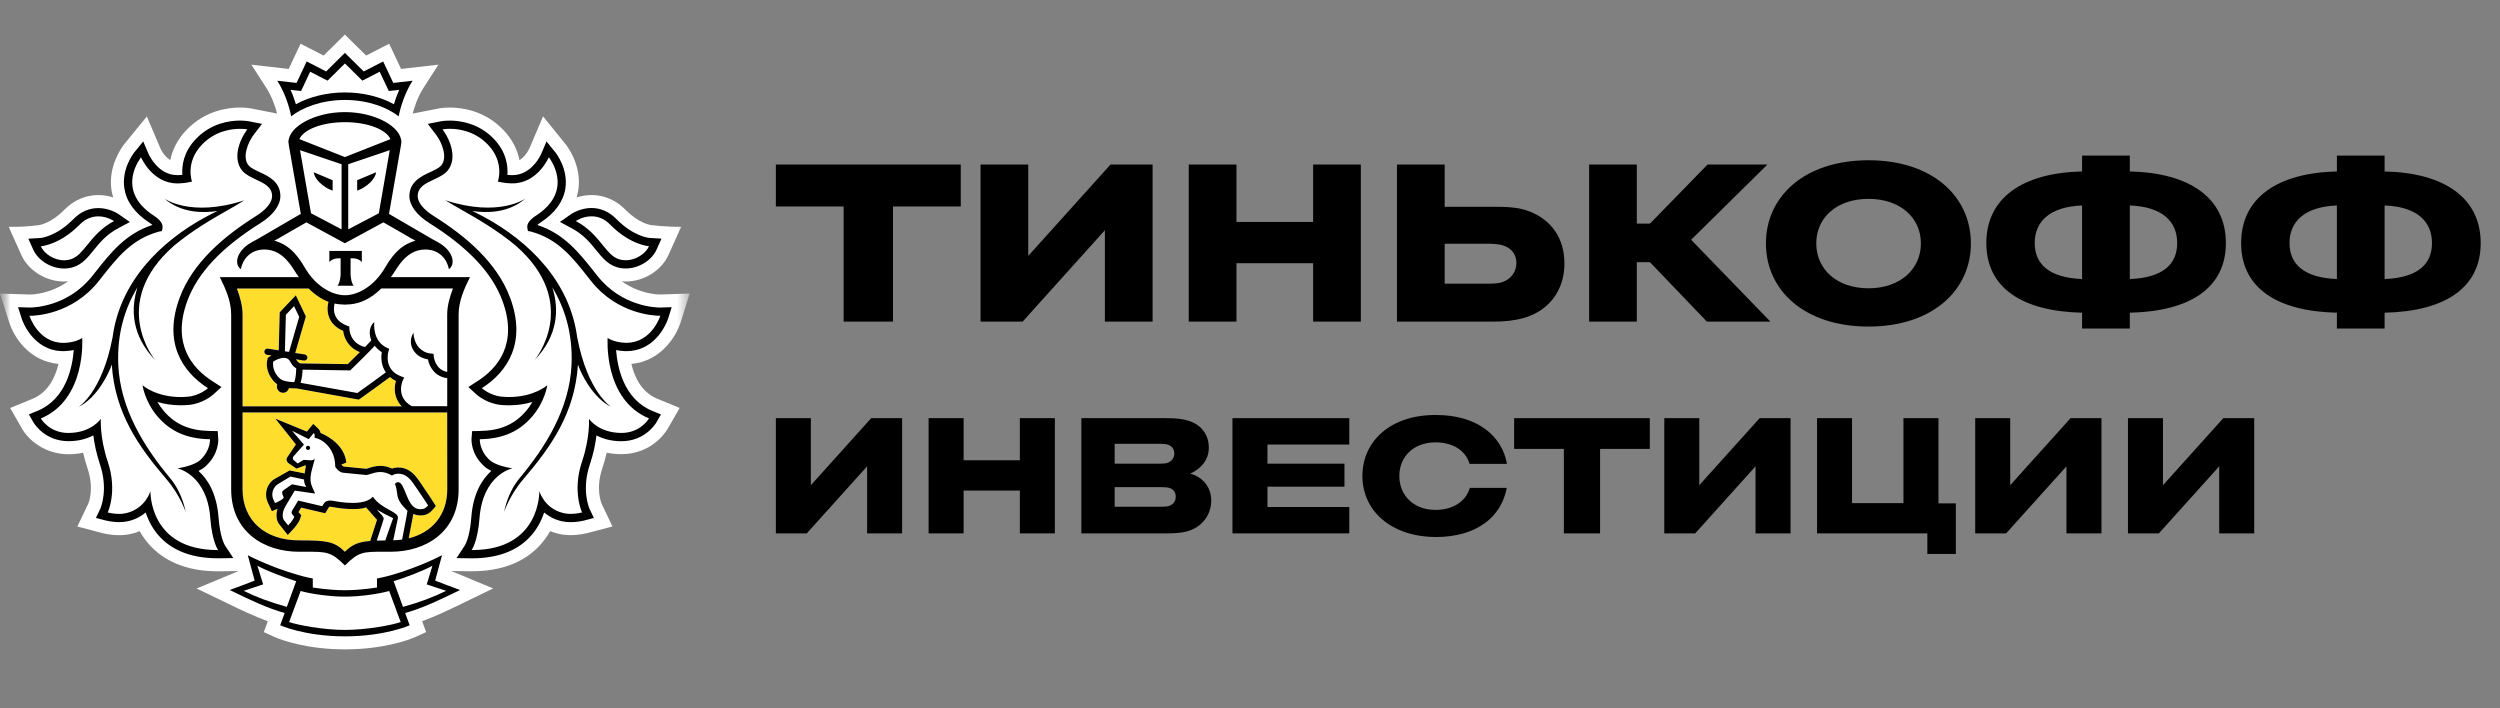
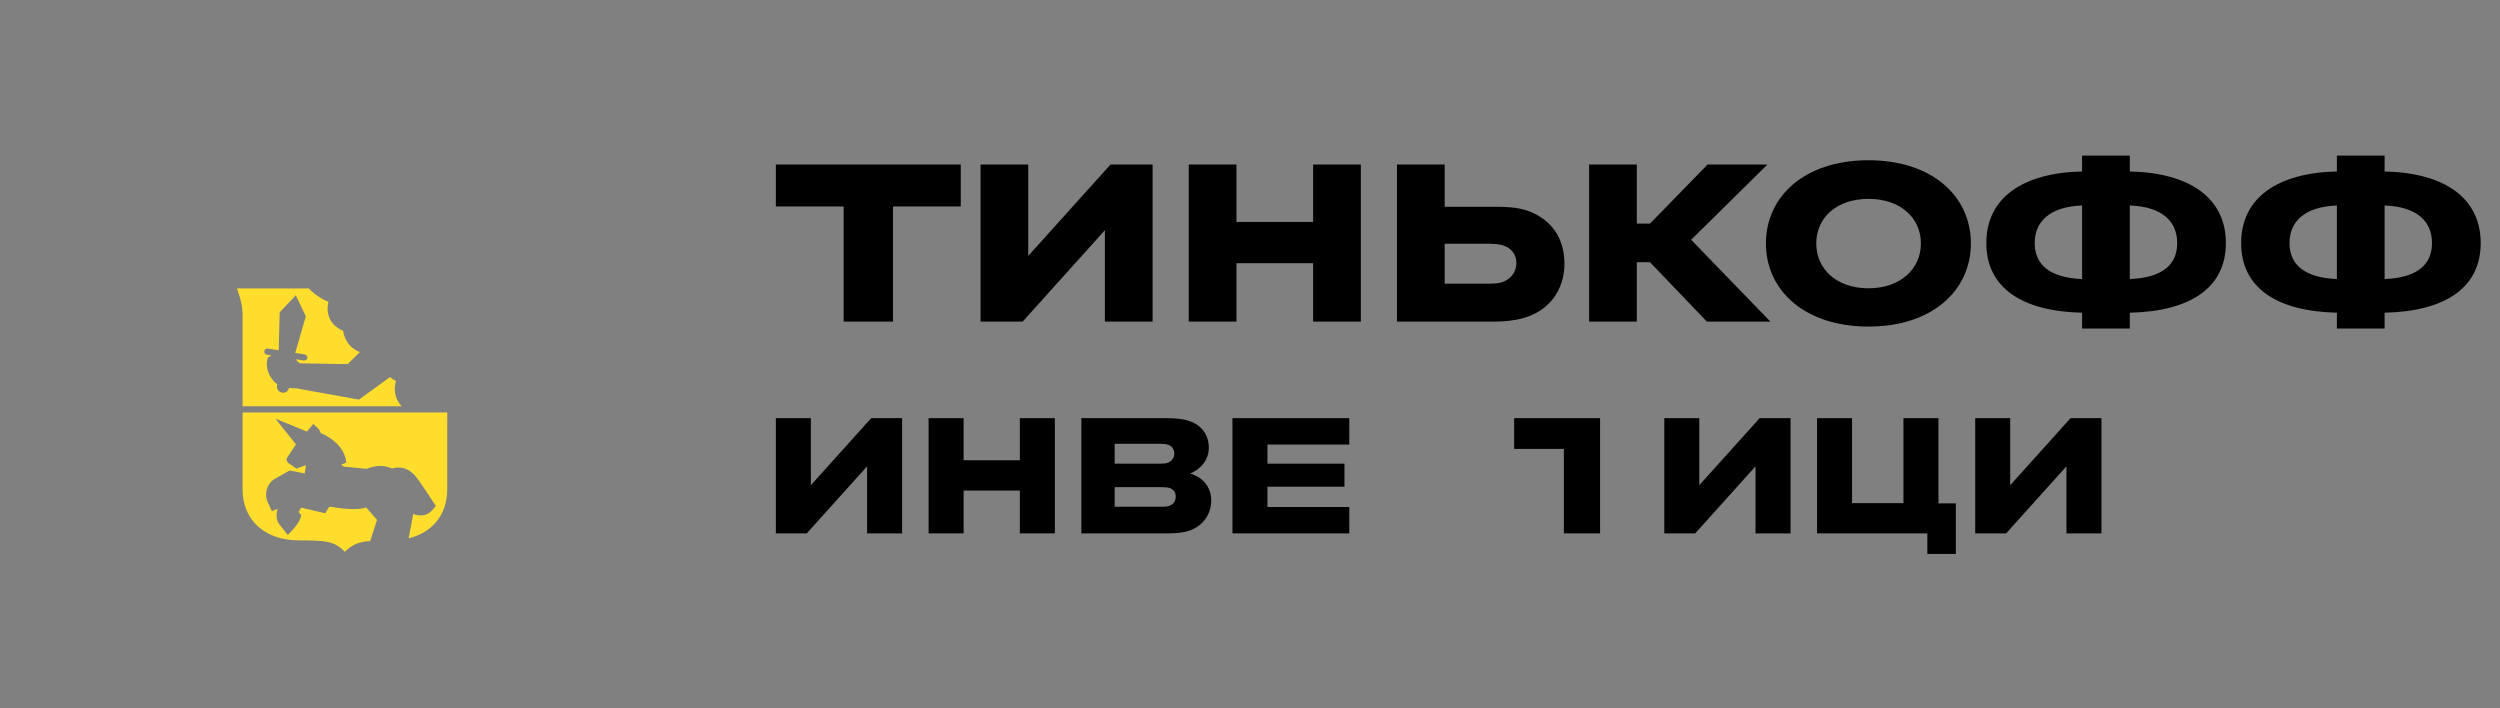
<svg xmlns="http://www.w3.org/2000/svg" width="100%" height="100%" viewBox="0 0 120 34" fill="none" preserveAspectRatio="none">
  <rect x="0" y="0" width="120" height="34" fill="#808080" stroke="none" />
  <mask id="mask0_2201_60310" style="mask-type:alpha" maskUnits="userSpaceOnUse" x="0" y="0" width="120" height="34">
    <rect width="120" height="33.2" fill="#C4C4C4" data-color-group="0" />
  </mask>
  <g mask="url(#mask0_2201_60310)">
    <path d="M42.864 15.437V9.909H46.117V7.898H37.241V9.909H40.495V15.437H42.864ZM49.355 12.285V7.898H47.066V15.437H49.087L53.035 11.05V15.437H55.325V7.898H53.304L49.355 12.285ZM63.03 12.634V15.437H65.32V7.898H63.03V10.654H59.35V7.898H57.06V15.437H59.35V12.634H63.03ZM71.698 15.437C72.219 15.437 72.692 15.39 73.135 15.263C74.32 14.931 75.093 13.964 75.093 12.65C75.093 11.398 74.43 10.527 73.372 10.131C72.866 9.941 72.266 9.925 71.698 9.925H69.344V7.898H67.054V15.437H71.698ZM71.303 11.699C71.619 11.699 71.919 11.699 72.187 11.794C72.566 11.921 72.787 12.238 72.787 12.618C72.787 13.014 72.566 13.347 72.203 13.505C71.95 13.616 71.698 13.616 71.303 13.616H69.344V11.699H71.303ZM79.199 12.586L81.931 15.437H84.979L81.174 11.509L84.837 7.898H81.963L79.199 10.733H78.567V7.898H76.278V15.437H78.567V12.586H79.199ZM89.691 7.692C86.612 7.692 84.764 9.434 84.764 11.683C84.764 13.933 86.612 15.675 89.691 15.675C92.756 15.675 94.603 13.933 94.603 11.683C94.603 9.434 92.756 7.692 89.691 7.692ZM89.691 13.838C88.16 13.838 87.181 12.919 87.181 11.683C87.181 10.448 88.16 9.545 89.691 9.545C91.208 9.545 92.203 10.448 92.203 11.683C92.203 12.919 91.208 13.838 89.691 13.838ZM102.231 7.47H99.94V8.23C97.066 8.294 95.344 9.513 95.344 11.668C95.344 13.822 97.066 14.946 99.94 15.01V15.77H102.231V15.01C105.12 14.946 106.842 13.822 106.842 11.668C106.842 9.513 105.12 8.294 102.231 8.23V7.47ZM99.94 13.394C98.361 13.331 97.666 12.681 97.666 11.668C97.666 10.654 98.361 9.925 99.94 9.862V13.394ZM102.231 9.862C103.826 9.925 104.505 10.654 104.505 11.668C104.505 12.681 103.826 13.331 102.231 13.394V9.862ZM114.461 7.47H112.171V8.23C109.296 8.294 107.575 9.513 107.575 11.668C107.575 13.822 109.296 14.946 112.171 15.01V15.77H114.461V15.01C117.352 14.946 119.073 13.822 119.073 11.668C119.073 9.513 117.352 8.294 114.461 8.23V7.47ZM112.171 13.394C110.592 13.331 109.897 12.681 109.897 11.668C109.897 10.654 110.592 9.925 112.171 9.862V13.394ZM114.461 9.862C116.056 9.925 116.735 10.654 116.735 11.668C116.735 12.681 116.056 13.331 114.461 13.394V9.862Z" fill="black" data-color-group="1" />
    <path d="M41.818 20.071L38.921 23.29V20.071H37.241V25.602H38.724L41.621 22.384V25.602H43.301V20.071H41.818Z" fill="black" data-color-group="1" />
    <path d="M46.253 23.546H48.953V25.602H50.633V20.071H48.953V22.093H46.253V20.071H44.573V25.602H46.253V23.546Z" fill="black" data-color-group="1" />
    <path d="M58.023 21.489C58.023 20.896 57.698 20.408 57.061 20.199C56.783 20.106 56.424 20.071 55.914 20.071H51.905V25.602H55.995C56.482 25.602 56.841 25.568 57.142 25.451C57.756 25.219 58.139 24.673 58.139 24.022C58.139 23.476 57.826 22.93 57.131 22.732C57.629 22.512 58.023 22.093 58.023 21.489ZM55.752 24.324H53.504V23.383H55.752C55.937 23.383 56.065 23.395 56.157 23.43C56.343 23.499 56.435 23.65 56.435 23.836C56.435 24.034 56.343 24.197 56.134 24.278C56.041 24.313 55.914 24.324 55.752 24.324ZM55.694 22.256H53.504V21.303H55.694C55.856 21.303 55.983 21.315 56.076 21.35C56.273 21.419 56.366 21.582 56.366 21.768C56.366 21.954 56.273 22.116 56.065 22.209C55.983 22.244 55.856 22.256 55.694 22.256Z" fill="black" data-color-group="1" />
    <path d="M64.766 21.338V20.071H59.158V25.602H64.766V24.336H60.838V23.36H64.534V22.256H60.838V21.338H64.766Z" fill="black" data-color-group="1" />
-     <path d="M70.539 22.267H72.335C72.092 20.896 70.875 19.92 68.952 19.92C66.751 19.897 65.395 21.175 65.395 22.849C65.395 24.499 66.751 25.777 68.952 25.777C70.899 25.765 72.069 24.801 72.324 23.418H70.551C70.377 24.045 69.763 24.475 68.906 24.475C67.828 24.475 67.168 23.755 67.168 22.849C67.168 21.942 67.828 21.233 68.906 21.233C69.763 21.233 70.366 21.652 70.539 22.267Z" fill="black" data-color-group="1" />
-     <path d="M75.066 25.602H76.804V21.547H79.191V20.071H72.679V21.547H75.066V25.602Z" fill="black" data-color-group="1" />
+     <path d="M75.066 25.602H76.804V21.547V20.071H72.679V21.547H75.066V25.602Z" fill="black" data-color-group="1" />
    <path d="M84.463 20.071L81.566 23.29V20.071H79.886V25.602H81.369L84.266 22.384V25.602H85.946V20.071H84.463Z" fill="black" data-color-group="1" />
    <path d="M87.218 25.602H92.513V26.59H93.88V24.162H93.046V20.071H91.366V24.15H88.898V20.071H87.218V25.602Z" fill="black" data-color-group="1" />
    <path d="M99.387 20.071L96.49 23.29V20.071H94.81V25.602H96.293L99.19 22.384V25.602H100.87V20.071H99.387Z" fill="black" data-color-group="1" />
-     <path d="M106.719 20.071L103.822 23.29V20.071H102.142V25.602H103.625L106.522 22.384V25.602H108.202V20.071H106.719Z" fill="black" data-color-group="1" />
    <mask id="mask1_2201_60310" style="mask-type:alpha" maskUnits="userSpaceOnUse" x="0" y="0" width="34" height="34">
      <rect width="33.103" height="33.2" fill="#C4C4C4" data-color-group="0" />
    </mask>
    <g mask="url(#mask1_2201_60310)">
-       <path d="M32.674 15.464L33.103 14.091L31.682 14.136C31.562 14.136 30.689 14.111 29.842 13.498C29.905 13.504 29.968 13.513 30.032 13.513C30.904 13.513 31.747 12.989 32.086 12.239L32.697 10.886C31.931 10.896 31.23 10.8 31.23 10.8C31.224 10.798 30.671 10.728 30.032 10.076C29.574 9.609 29.007 9.362 28.393 9.362C28.124 9.362 27.884 9.41 27.677 9.476C27.709 9.366 27.74 9.254 27.758 9.139C27.953 7.872 27.136 6.906 27.136 6.907L26.067 5.586L25.405 7.138C25.402 7.143 25.235 7.507 24.935 7.685C24.845 7.229 24.623 6.716 24.149 6.225C23.255 5.3 22.166 5.163 21.597 5.163C21.333 5.163 21.145 5.191 21.099 5.199L19.809 5.452C19.883 5.164 20.041 4.664 20.331 4.213L21.043 3.105L19.251 3.309L18.68 2.099L17.576 2.667L16.554 1.66L15.535 2.667L14.427 2.099L13.857 3.309L12.066 3.105L12.78 4.213C13.069 4.664 13.228 5.163 13.301 5.451L12.07 5.209L12.028 5.201C11.966 5.191 11.779 5.163 11.514 5.163C10.944 5.163 9.856 5.301 8.964 6.225C8.489 6.714 8.267 7.229 8.176 7.685C7.878 7.509 7.712 7.151 7.712 7.151L7.049 5.589L5.963 6.92C5.83 7.091 5.175 8 5.353 9.142C5.372 9.256 5.402 9.367 5.434 9.477C5.228 9.411 4.988 9.363 4.719 9.363C4.105 9.363 3.538 9.61 3.079 10.078C2.442 10.727 1.892 10.8 1.897 10.8C1.897 10.8 1.316 10.903 0.417 10.887L1.025 12.241C1.363 12.991 2.208 13.514 3.079 13.514C3.144 13.514 3.207 13.505 3.272 13.499C2.427 14.112 1.554 14.137 1.449 14.138L0 14.091L0.438 15.463C0.659 16.17 1.396 17.342 2.807 17.468C2.654 18.111 2.313 18.83 1.565 19.14L0.487 19.584L1.075 20.607C1.407 21.158 2.186 21.803 3.295 21.803C3.535 21.802 3.767 21.778 3.99 21.731C4.047 21.983 4.119 22.236 4.203 22.485C4.534 23.467 4.249 24.151 4.245 24.159L3.713 25.273L4.901 25.585C4.916 25.59 5.275 25.688 5.725 25.688C5.929 25.688 6.124 25.667 6.307 25.624C6.446 25.591 6.578 25.548 6.706 25.496C6.859 25.772 7.046 26.023 7.264 26.248C8.026 27.028 9.104 27.423 10.472 27.423H10.476L11.452 27.411L9.436 28.247L10.967 28.985C11.523 29.255 12.183 29.575 12.854 29.82L12.663 30.342L13.191 30.581C13.238 30.602 14.252 31.056 15.939 31.153C15.939 31.153 16.346 31.171 16.57 31.171C16.794 31.171 17.197 31.151 17.197 31.151C18.872 31.052 19.879 30.604 19.926 30.581L20.455 30.34L20.262 29.818C20.953 29.566 21.636 29.233 22.169 28.973L23.671 28.245L21.661 27.409L22.641 27.421C24.009 27.421 25.089 27.025 25.849 26.244C26.066 26.02 26.253 25.77 26.408 25.494C26.535 25.546 26.669 25.589 26.808 25.621C26.99 25.664 27.184 25.686 27.389 25.686C27.831 25.686 28.193 25.588 28.203 25.585L29.397 25.27L28.877 24.177C28.864 24.149 28.58 23.465 28.91 22.483C28.995 22.232 29.065 21.98 29.122 21.729C29.346 21.776 29.58 21.8 29.822 21.8C31.235 21.8 31.912 20.808 32.043 20.593L32.625 19.582L31.547 19.139C30.798 18.829 30.458 18.108 30.306 17.467C31.698 17.348 32.446 16.176 32.674 15.464ZM13.395 5.924L13.38 5.928L13.393 5.912L13.395 5.924Z" fill="white" data-color-group="2" />
      <path fill-rule="evenodd" clip-rule="evenodd" d="M19.284 19.5H11.644V15.096C11.644 14.67 11.519 14.241 11.372 13.845H14.815C15.142 14.169 15.462 14.372 15.767 14.483C15.729 14.64 15.677 14.963 15.823 15.285C15.943 15.546 16.16 15.746 16.474 15.88C16.509 16.201 16.713 16.686 17.275 16.898C17.029 17.147 16.788 17.382 16.692 17.476L14.406 17.44C14.354 17.415 14.266 17.356 14.226 17.274C14.224 17.267 14.22 17.263 14.217 17.258C14.214 17.254 14.211 17.25 14.209 17.244L14.582 17.305C14.589 17.306 14.598 17.306 14.605 17.306H14.605C14.678 17.306 14.74 17.256 14.753 17.183C14.765 17.1 14.709 17.024 14.629 17.012L14.171 16.94L14.68 15.185L14.198 14.173L13.425 14.989L13.378 16.813L12.859 16.732C12.779 16.715 12.702 16.773 12.688 16.855C12.676 16.935 12.73 17.011 12.812 17.026L13.03 17.059C12.953 17.104 12.901 17.138 12.895 17.143L12.852 17.174L12.839 17.228C12.713 17.74 12.998 18.226 13.308 18.443L13.296 18.508C13.283 18.587 13.301 18.663 13.348 18.728C13.394 18.793 13.462 18.833 13.54 18.846C13.556 18.85 13.574 18.851 13.589 18.851C13.722 18.851 13.839 18.759 13.871 18.624C13.986 18.637 14.091 18.64 14.163 18.64H14.224L17.222 19.181L17.273 19.147C17.511 18.981 18.422 18.319 18.72 18.099C18.802 18.168 18.894 18.232 19.005 18.285C18.907 18.609 18.902 19.107 19.284 19.5ZM11.644 19.797H21.468L21.467 23.486C21.467 24.707 20.747 25.562 19.614 25.84L19.803 24.853C19.815 24.795 19.826 24.727 19.834 24.67C19.889 24.693 19.945 24.711 20.007 24.722C20.077 24.736 20.143 24.742 20.202 24.742C20.492 24.742 20.66 24.59 20.773 24.46L20.919 24.291L20.8 24.105C20.799 24.104 20.797 24.101 20.794 24.095C20.75 24.027 20.51 23.65 20.324 23.387C20.284 23.332 20.246 23.275 20.207 23.216L20.205 23.212C19.975 22.869 19.688 22.441 19.111 22.441L19.059 22.442C18.965 22.448 18.883 22.466 18.817 22.491C18.636 22.407 18.448 22.363 18.253 22.363C18.014 22.363 17.812 22.428 17.678 22.474C17.666 22.477 17.655 22.481 17.643 22.485C17.619 22.492 17.597 22.499 17.578 22.502L16.498 22.396C16.485 22.394 16.44 22.368 16.387 22.305V22.298L16.621 22.204C16.555 21.427 15.809 20.949 15.391 20.787C15.373 20.709 15.336 20.631 15.27 20.568L15.038 20.348L14.834 20.591L14.734 20.716L13.22 20.096L14.205 21.329L13.816 21.916C13.674 22.067 13.831 22.218 13.831 22.218L14.232 22.495L14.648 22.34C14.656 22.34 14.665 22.342 14.673 22.343C14.678 22.344 14.684 22.345 14.689 22.345C14.677 22.381 14.664 22.474 14.652 22.561C14.642 22.63 14.632 22.694 14.625 22.725L13.903 22.583L13.144 23.01C12.754 23.296 12.7 23.769 12.845 24.093L12.929 24.277L13.05 24.537L13.316 24.427C13.319 24.427 13.323 24.426 13.326 24.423C13.23 24.727 13.27 25.018 13.44 25.207L13.601 25.408L13.815 25.679L14.05 25.427C14.118 25.358 14.344 25.107 14.413 24.892L14.464 24.727L14.349 24.601L14.329 24.579L14.458 24.366L15.4 24.588L15.612 24.636L15.724 24.45L15.786 24.349C15.797 24.328 15.801 24.324 15.845 24.324C15.878 24.324 15.911 24.327 15.947 24.335C16.303 24.402 16.631 24.436 16.922 24.436C17.206 24.436 17.374 24.424 17.575 24.358C17.575 24.358 18.081 24.932 18.098 24.953L17.789 25.909L17.775 25.966C17.188 26.014 16.902 26.143 16.557 26.486C16.055 25.989 15.7 25.937 14.351 25.937C12.738 25.937 11.644 24.993 11.644 23.485V19.797Z" fill="#FFDD2D" data-color-group="3" />
-       <path fill-rule="evenodd" clip-rule="evenodd" d="M19.137 5.586C18.628 5.179 17.707 4.798 16.555 4.798C15.405 4.798 14.486 5.179 13.976 5.586C13.976 5.586 13.825 4.677 13.308 3.875L14.236 3.98L14.72 2.95L15.654 3.43L16.555 2.538L17.459 3.43L18.392 2.95L18.877 3.98L19.805 3.875C19.288 4.677 19.137 5.586 19.137 5.586ZM14.451 4.368L14.194 4.341L13.947 4.311C14.06 4.563 14.142 4.805 14.203 5.004C14.854 4.643 15.697 4.437 16.554 4.437C17.415 4.437 18.259 4.643 18.908 5.004C18.968 4.805 19.051 4.565 19.163 4.311L18.918 4.341L18.661 4.368L18.552 4.135L18.224 3.442L17.625 3.753L17.392 3.871L17.207 3.688L16.557 3.046L15.908 3.688L15.722 3.871L15.489 3.753L14.887 3.442L14.563 4.135L14.451 4.368ZM14.791 21.398C14.735 21.393 14.688 21.436 14.685 21.491C14.681 21.548 14.723 21.596 14.78 21.597C14.835 21.602 14.883 21.56 14.888 21.505C14.888 21.45 14.848 21.399 14.791 21.398ZM21.454 28.086L20.889 27.869L21.045 27.286L21.217 26.649C21.217 26.649 20.214 27.192 18.801 27.6C18.399 27.715 18.096 27.767 18.096 27.767V28.199C18.096 28.199 17.341 28.33 16.577 28.33H16.568H16.557H16.542H16.533C15.769 28.33 15.014 28.199 15.014 28.199V27.767C15.014 27.767 14.709 27.715 14.309 27.6C12.896 27.192 11.895 26.649 11.895 26.649L12.064 27.286L12.224 27.869L11.657 28.086L11.028 28.32C11.103 28.357 11.181 28.394 11.261 28.433L11.261 28.433L11.261 28.433L11.261 28.433C11.956 28.77 12.844 29.201 13.664 29.424L13.449 30.013C13.449 30.013 14.609 30.541 16.542 30.545V30.547H16.548H16.557H16.564H16.569V30.545C18.505 30.541 19.664 30.013 19.664 30.013L19.447 29.424C20.279 29.197 21.182 28.758 21.879 28.419L21.88 28.419L21.88 28.419L21.886 28.416L21.887 28.415L21.948 28.386L22.082 28.32L21.454 28.086ZM11.699 28.36L12.63 28.051L12.355 27.155C12.765 27.387 13.685 27.736 14.218 27.898L13.768 29.13C12.946 28.904 12.261 28.641 11.699 28.36ZM16.557 30.236C15.476 30.236 14.241 29.988 13.878 29.859L14.431 28.367C14.889 28.501 15.842 28.643 16.535 28.638H16.536H16.557H16.575H16.578C17.27 28.643 18.221 28.501 18.682 28.367L19.233 29.859C18.87 29.989 17.637 30.236 16.557 30.236ZM19.343 29.13L18.895 27.898C19.429 27.736 20.346 27.387 20.757 27.155L20.484 28.051L21.414 28.36C20.85 28.641 20.169 28.904 19.343 29.13ZM30.067 16.854C31.557 16.854 32.054 15.341 32.075 15.277L32.241 14.744L31.683 14.762H31.68C31.484 14.762 29.84 14.718 28.675 13.24L28.565 13.103L28.561 13.098C27.801 12.133 27.079 11.217 25.791 10.799C25.828 10.765 25.881 10.723 25.954 10.676C26.639 10.226 27.038 9.68 27.138 9.046C27.284 8.092 26.675 7.332 26.648 7.301L26.233 6.789L25.974 7.396L25.974 7.396C25.954 7.441 25.518 8.406 24.605 8.406H24.537L24.48 8.403C24.437 8.4 24.396 8.398 24.355 8.395C24.387 7.961 24.307 7.29 23.698 6.66C22.966 5.903 22.067 5.789 21.597 5.789C21.366 5.789 21.206 5.815 21.168 5.821L21.161 5.822L20.534 5.946L20.921 6.454C21.224 6.846 21.499 7.569 21.173 7.947C21.075 8.061 20.877 8.154 20.682 8.247L20.649 8.262C20.227 8.456 19.651 8.726 19.651 9.413C19.651 9.858 19.997 10.323 20.623 10.718C22.478 11.883 23.622 13.098 24.117 14.439C24.881 16.502 23.884 17.679 22.916 18.298L22.481 18.577L22.861 18.926L22.861 18.926C22.912 18.971 23.378 19.38 24.065 19.439C24.195 19.448 24.32 19.455 24.436 19.455C24.877 19.455 25.252 19.386 25.557 19.293C25.473 19.44 25.37 19.59 25.24 19.74C24.686 20.381 24.005 20.672 23.026 20.687L22.662 20.694L22.633 21.058C22.629 21.131 22.602 21.807 23.244 22.382C23.341 22.471 23.46 22.544 23.584 22.604C23.149 22.995 22.707 23.675 22.622 24.84C22.55 25.813 22.317 26.173 22.315 26.177L21.913 26.79L22.639 26.8C23.841 26.8 24.761 26.468 25.398 25.813C25.775 25.425 25.99 24.988 26.118 24.599C26.327 24.777 26.597 24.933 26.949 25.016C27.082 25.047 27.229 25.064 27.386 25.064C27.708 25.064 27.979 25 28.034 24.987L28.041 24.985L28.505 24.861L28.3 24.429L28.299 24.427C28.276 24.375 27.902 23.513 28.315 22.288C28.494 21.753 28.586 21.273 28.63 20.9C28.923 21.052 29.314 21.178 29.82 21.179C30.937 21.179 31.447 20.37 31.497 20.292L31.5 20.287L31.726 19.894L31.306 19.721C29.937 19.153 29.634 17.629 29.573 16.803C29.697 16.827 29.838 16.849 29.997 16.854H30.067ZM31.153 20.085C31.153 20.085 30.752 20.781 29.832 20.781H29.82C28.716 20.775 28.27 20.103 28.27 20.103C28.27 20.103 28.334 20.978 27.936 22.158C27.456 23.581 27.939 24.598 27.939 24.598C27.939 24.598 27.682 24.667 27.385 24.667C27.271 24.667 27.152 24.656 27.04 24.627C26.118 24.408 25.887 23.57 25.887 23.57C25.887 23.57 25.973 26.402 22.665 26.402H22.639C22.639 26.402 22.93 26.006 23.017 24.868C23.174 22.766 24.6 22.478 24.6 22.478C24.6 22.478 23.839 22.383 23.51 22.088C22.995 21.622 23.031 21.083 23.031 21.083C24.195 21.067 24.956 20.671 25.537 20C26.166 19.273 26.27 18.491 26.27 18.491C26.27 18.491 25.645 19.057 24.435 19.057C24.328 19.057 24.215 19.052 24.098 19.041C23.526 18.995 23.13 18.632 23.13 18.632C24.389 17.826 25.273 16.419 24.489 14.3C23.862 12.603 22.353 11.335 20.835 10.38C20.33 10.065 20.049 9.715 20.049 9.413C20.049 8.979 20.428 8.802 20.817 8.62C21.063 8.506 21.313 8.389 21.474 8.204C21.952 7.65 21.652 6.752 21.238 6.212C21.238 6.212 21.377 6.183 21.598 6.183C22.035 6.183 22.792 6.293 23.413 6.936C24.239 7.789 23.896 8.717 23.896 8.717L24.118 8.76C24.245 8.788 24.371 8.793 24.501 8.799L24.518 8.8C24.533 8.8 24.548 8.8 24.562 8.801C24.577 8.801 24.592 8.801 24.607 8.801C25.807 8.801 26.343 7.549 26.343 7.549C26.343 7.549 27.619 9.115 25.741 10.341C25.418 10.552 25.276 10.745 25.313 10.953L25.343 11.089L25.476 11.113C26.778 11.465 27.464 12.337 28.257 13.345L28.367 13.483C29.643 15.104 31.45 15.156 31.673 15.156H31.697C31.697 15.156 31.284 16.455 30.069 16.455H30.069C30.049 16.455 30.032 16.455 30.011 16.454C29.453 16.434 29.167 16.22 29.167 16.22C29.167 16.22 28.948 19.171 31.153 20.085ZM28.613 12.003C28.33 11.652 28.006 11.256 27.45 10.961L26.878 10.653L27.408 10.281L27.417 10.275C27.492 10.229 27.879 9.984 28.393 9.984C28.835 9.984 29.245 10.166 29.584 10.511C30.409 11.353 31.149 11.419 31.177 11.421L31.752 11.455L31.515 11.982C31.278 12.507 30.654 12.887 30.032 12.887C29.874 12.887 29.718 12.863 29.57 12.813C29.162 12.677 28.898 12.353 28.623 12.015L28.613 12.003ZM29.3 10.792C28.995 10.476 28.671 10.383 28.394 10.383C27.963 10.383 27.639 10.61 27.639 10.61C28.265 10.942 28.622 11.384 28.922 11.755C29.178 12.07 29.392 12.335 29.695 12.437C29.808 12.475 29.921 12.492 30.034 12.492C30.52 12.492 30.991 12.177 31.153 11.819C31.153 11.819 30.26 11.764 29.3 10.792ZM27.71 16.213V16.233C27.376 13.541 25.417 11.597 23.237 10.414C23.036 10.306 22.85 10.214 22.669 10.127C23.333 10.229 24.401 10.242 25.226 9.527C25.226 9.527 23.964 10.454 21.379 9.613C21.586 9.747 21.85 9.897 22.152 10.069C22.89 10.489 23.853 11.037 24.754 11.789C27.928 14.573 25.657 17.288 25.657 17.288C26.798 16.101 26.845 14.828 26.509 13.788C27.11 14.786 27.494 15.997 27.434 17.49C27.346 19.63 26.169 21.48 24.929 22.967C24.333 23.689 24.2 24.575 24.2 24.575C24.2 24.575 24.44 23.793 25.13 22.988C26.458 21.436 27.594 19.822 27.742 17.499C27.88 17.92 28.446 19.093 29.344 19.534L29.343 19.534C29.321 19.52 28.212 18.828 27.71 16.213ZM10.794 26.174L10.796 26.176L11.2 26.788L10.471 26.798C9.27 26.798 8.351 26.466 7.712 25.811C7.337 25.423 7.12 24.986 6.994 24.598C6.787 24.776 6.515 24.931 6.162 25.014C6.031 25.045 5.885 25.062 5.726 25.062C5.398 25.062 5.119 24.995 5.074 24.984L5.071 24.983L4.605 24.86L4.811 24.427L4.812 24.425C4.835 24.371 5.209 23.509 4.797 22.286C4.618 21.751 4.526 21.271 4.481 20.898C4.188 21.05 3.797 21.176 3.294 21.177C2.16 21.177 1.65 20.346 1.614 20.287L1.612 20.285L1.386 19.892L1.804 19.719C3.175 19.15 3.478 17.626 3.54 16.802C3.414 16.826 3.273 16.847 3.116 16.852L3.044 16.855C1.553 16.855 1.056 15.342 1.036 15.277L0.866 14.745L1.426 14.762C1.623 14.762 3.27 14.719 4.434 13.241L4.545 13.103L4.554 13.091C5.312 12.129 6.032 11.215 7.316 10.798C7.279 10.765 7.227 10.723 7.153 10.676C6.468 10.226 6.069 9.679 5.97 9.045C5.825 8.115 6.404 7.367 6.454 7.303L6.457 7.3L6.875 6.788L7.134 7.395L7.134 7.396C7.155 7.441 7.59 8.405 8.505 8.405H8.572L8.625 8.402L8.625 8.402L8.625 8.402L8.625 8.402L8.625 8.402L8.625 8.402C8.668 8.4 8.71 8.397 8.753 8.394C8.722 7.961 8.802 7.29 9.413 6.66C10.146 5.902 11.042 5.788 11.513 5.788C11.74 5.788 11.896 5.813 11.938 5.82L11.949 5.822L12.578 5.945L12.189 6.453C11.887 6.845 11.611 7.569 11.938 7.946C12.036 8.06 12.234 8.154 12.429 8.246L12.461 8.262C12.884 8.454 13.458 8.725 13.458 9.412C13.458 9.857 13.115 10.322 12.489 10.718C10.631 11.882 9.488 13.097 8.994 14.438C8.231 16.5 9.224 17.677 10.196 18.297L10.631 18.577L10.251 18.925C10.199 18.971 9.733 19.379 9.046 19.438C8.916 19.447 8.793 19.454 8.675 19.454C8.232 19.454 7.86 19.385 7.555 19.292C7.639 19.439 7.743 19.589 7.872 19.74C8.426 20.379 9.108 20.671 10.085 20.687L10.451 20.693L10.476 21.057C10.48 21.13 10.507 21.806 9.867 22.381C9.769 22.471 9.653 22.544 9.527 22.604C9.962 22.994 10.403 23.674 10.49 24.84C10.561 25.771 10.775 26.141 10.794 26.174ZM7.221 23.57C7.221 23.57 7.136 26.402 10.444 26.402H10.468C10.468 26.402 10.179 26.007 10.094 24.868C9.938 22.767 8.511 22.479 8.511 22.479C8.511 22.479 9.271 22.382 9.602 22.088C10.117 21.622 10.08 21.083 10.08 21.083C8.916 21.067 8.154 20.672 7.57 20.001C6.945 19.274 6.841 18.491 6.841 18.491C6.841 18.491 7.466 19.058 8.675 19.058C8.784 19.058 8.896 19.052 9.013 19.041C9.586 18.996 9.982 18.632 9.982 18.632C8.72 17.825 7.837 16.42 8.62 14.301C9.247 12.604 10.755 11.336 12.274 10.38C12.78 10.065 13.061 9.714 13.061 9.414C13.061 8.979 12.681 8.802 12.293 8.62C12.047 8.505 11.798 8.389 11.638 8.205C11.16 7.651 11.46 6.754 11.873 6.212C11.873 6.212 11.736 6.184 11.514 6.184C11.078 6.184 10.322 6.293 9.7 6.937C8.873 7.789 9.216 8.718 9.216 8.718L8.994 8.761C8.875 8.787 8.753 8.793 8.631 8.8L8.594 8.802C8.578 8.802 8.564 8.802 8.549 8.802C8.535 8.803 8.521 8.803 8.506 8.803C7.304 8.803 6.77 7.552 6.77 7.552C6.77 7.552 5.494 9.117 7.372 10.344C7.695 10.555 7.836 10.749 7.799 10.956L7.769 11.092L7.633 11.116C6.332 11.47 5.644 12.343 4.849 13.353L4.744 13.486C3.467 15.107 1.663 15.159 1.439 15.159H1.414C1.414 15.159 1.825 16.458 3.041 16.458H3.041C3.061 16.458 3.08 16.458 3.099 16.457C3.659 16.436 3.945 16.223 3.945 16.223C3.945 16.223 4.162 19.172 1.958 20.086C1.958 20.086 2.359 20.782 3.279 20.782H3.29C4.396 20.776 4.841 20.103 4.841 20.103C4.841 20.103 4.776 20.978 5.172 22.159C5.652 23.581 5.171 24.599 5.171 24.599C5.171 24.599 5.428 24.668 5.725 24.668C5.84 24.668 5.958 24.657 6.068 24.627C6.99 24.408 7.221 23.57 7.221 23.57ZM3.078 12.889C3.237 12.889 3.393 12.866 3.541 12.815C3.95 12.68 4.213 12.358 4.486 12.021L4.499 12.005L4.5 12.004C4.785 11.653 5.105 11.258 5.661 10.963L6.233 10.657L5.702 10.285L5.697 10.281C5.633 10.24 5.242 9.988 4.72 9.988C4.276 9.988 3.865 10.168 3.527 10.514C2.702 11.355 1.963 11.423 1.936 11.424L1.36 11.458L1.597 11.986C1.834 12.508 2.457 12.889 3.078 12.889ZM3.811 10.794C4.118 10.479 4.441 10.385 4.72 10.385C5.148 10.385 5.473 10.612 5.473 10.612C4.848 10.945 4.491 11.385 4.191 11.755C3.934 12.071 3.719 12.337 3.413 12.439C3.304 12.477 3.19 12.495 3.078 12.495C2.591 12.495 2.12 12.181 1.959 11.821L1.963 11.821C2.024 11.815 2.886 11.73 3.811 10.794ZM6.601 13.789C5.999 14.787 5.615 15.998 5.677 17.491C5.763 19.631 6.941 21.483 8.178 22.967C8.776 23.689 8.911 24.575 8.911 24.575C8.911 24.575 8.669 23.793 7.979 22.988C6.65 21.436 5.515 19.823 5.365 17.499C5.227 17.921 4.663 19.093 3.766 19.535C3.766 19.535 4.893 18.856 5.399 16.212V16.233C5.735 13.541 7.693 11.596 9.875 10.414C10.065 10.311 10.246 10.223 10.418 10.138L10.442 10.127C9.778 10.231 8.709 10.243 7.885 9.528C7.885 9.528 9.147 10.456 11.731 9.614C11.523 9.749 11.258 9.9 10.956 10.072L10.956 10.072L10.956 10.072C10.218 10.492 9.258 11.039 8.357 11.79C5.181 14.574 7.453 17.29 7.453 17.29C6.311 16.102 6.265 14.829 6.601 13.789ZM15.809 12.045V12.579C15.993 12.355 16.35 12.401 16.35 12.401V13.171C16.35 13.171 16.337 13.549 16.202 13.714H16.589H16.974C16.841 13.55 16.828 13.171 16.828 13.171V12.401C16.828 12.401 17.184 12.355 17.368 12.579V12.045H16.589H15.809ZM15.863 9.106C15.83 9.095 15.694 9.05 15.477 8.878C15.069 8.561 15.061 8.271 15.061 8.27L15.967 8.65V9.153L15.871 9.109C15.87 9.109 15.867 9.108 15.863 9.106ZM17.633 8.878C18.043 8.561 18.05 8.27 18.05 8.27L17.144 8.65V9.153L17.239 9.109C17.24 9.109 17.242 9.108 17.246 9.107C17.277 9.096 17.413 9.052 17.633 8.878ZM16.559 5.381C17.98 5.381 19.266 6.067 19.266 6.83L19.239 7.018L18.672 10.267L19.239 10.597L20.713 11.456H20.708C20.708 11.456 21.04 11.626 21.191 11.731C21.755 12.12 21.873 12.687 21.547 12.922C21.465 12.459 21.1 11.976 20.414 11.976C19.92 11.976 19.545 12.229 19.238 12.612C19.161 12.709 19.088 12.811 19.017 12.922C18.932 13.062 18.846 13.185 18.762 13.303H22.559C22.279 13.863 22.014 14.456 22.014 15.1V23.486C22.014 25.515 20.453 26.484 18.76 26.484C18.659 26.484 18.566 26.484 18.478 26.484C17.421 26.48 17.22 26.479 16.557 27.142C15.889 26.479 15.689 26.48 14.629 26.484C14.542 26.484 14.45 26.484 14.351 26.484C12.66 26.484 11.096 25.515 11.096 23.486V15.1C11.096 14.456 10.831 13.863 10.552 13.303H14.348C14.262 13.184 14.177 13.062 14.091 12.922C14.022 12.811 13.947 12.709 13.87 12.612C13.565 12.23 13.188 11.976 12.694 11.976C12.008 11.976 11.642 12.46 11.561 12.922C11.236 12.687 11.354 12.12 11.915 11.731C12.069 11.626 12.401 11.456 12.401 11.456H12.396L13.87 10.597L14.439 10.267L13.872 7.018L13.844 6.83C13.844 6.067 15.13 5.381 16.55 5.381H16.554H16.558H16.559ZM16.396 7.883L14.402 7.208L14.928 10.236L16.396 11.009V7.883ZM15.767 14.486C15.462 14.375 15.141 14.173 14.814 13.848V13.851H11.372C11.519 14.246 11.644 14.675 11.644 15.101V19.503H19.285C18.902 19.11 18.908 18.612 19.005 18.288C18.893 18.235 18.802 18.171 18.72 18.1C18.422 18.319 17.511 18.982 17.273 19.148L17.222 19.182L14.224 18.642H14.163C14.091 18.642 13.986 18.639 13.871 18.625C13.837 18.76 13.721 18.853 13.587 18.853C13.572 18.853 13.555 18.852 13.539 18.849C13.462 18.836 13.393 18.796 13.348 18.73C13.301 18.666 13.284 18.59 13.296 18.511L13.307 18.446C12.999 18.229 12.713 17.743 12.839 17.231L12.851 17.177L12.896 17.146C12.902 17.141 12.953 17.106 13.031 17.062L12.813 17.029C12.731 17.014 12.677 16.938 12.689 16.858C12.703 16.778 12.78 16.718 12.86 16.734L13.379 16.816L13.426 14.992L14.199 14.176L14.681 15.188L14.172 16.942L14.63 17.014C14.71 17.026 14.766 17.101 14.754 17.184C14.741 17.258 14.678 17.308 14.606 17.308C14.599 17.308 14.591 17.308 14.583 17.307L14.21 17.246C14.212 17.253 14.216 17.258 14.219 17.263C14.222 17.267 14.224 17.271 14.226 17.276C14.266 17.358 14.354 17.417 14.406 17.443L16.69 17.478L16.695 17.474C16.795 17.376 17.032 17.146 17.275 16.901C16.712 16.687 16.508 16.204 16.474 15.883C16.16 15.749 15.943 15.549 15.822 15.289C15.675 14.967 15.727 14.643 15.767 14.486ZM17.154 18.864C17.436 18.666 18.216 18.098 18.52 17.875C18.299 17.554 18.278 17.173 18.328 16.906C18.184 16.813 18.074 16.708 17.986 16.598C17.66 16.953 17.058 17.538 16.895 17.696C16.873 17.718 16.859 17.731 16.855 17.735L16.812 17.78L14.522 17.743C14.52 17.969 14.484 18.162 14.448 18.303L14.429 18.376L17.154 18.864ZM14.22 17.68C14.139 17.629 14.023 17.539 13.959 17.404C13.884 17.248 13.779 17.175 13.624 17.177C13.424 17.177 13.21 17.297 13.117 17.354C13.042 17.785 13.362 18.177 13.576 18.256C13.769 18.326 14.006 18.341 14.126 18.341L14.126 18.34C14.131 18.325 14.137 18.307 14.143 18.285C14.154 18.25 14.164 18.214 14.172 18.176C14.205 18.003 14.217 17.806 14.22 17.68ZM13.721 15.11L13.675 16.862L13.874 16.891L14.362 15.21L14.115 14.694L13.721 15.11ZM18.085 25.949C18.209 25.944 18.346 25.942 18.495 25.942C18.495 25.942 18.85 24.905 18.871 24.873C18.672 24.785 18.258 24.566 18.098 24.466C18.133 24.517 18.183 24.57 18.233 24.624C18.338 24.735 18.444 24.848 18.409 24.942L18.085 25.949ZM19.301 25.9L19.513 24.797C19.536 24.676 19.558 24.515 19.558 24.513C19.546 24.501 19.532 24.487 19.516 24.471C19.421 24.378 19.262 24.223 19.167 24.042C19.089 23.891 19.074 23.778 19.058 23.65C19.043 23.535 19.026 23.409 18.96 23.232C18.96 23.232 19.004 23.146 19.102 23.146C19.116 23.146 19.134 23.147 19.15 23.152C19.279 23.189 19.367 23.407 19.466 23.653C19.601 23.987 19.756 24.373 20.062 24.429C20.114 24.439 20.163 24.442 20.205 24.442C20.358 24.442 20.45 24.378 20.549 24.261C20.549 24.261 20.282 23.84 20.081 23.557C20.039 23.498 19.998 23.438 19.958 23.377C19.742 23.055 19.531 22.738 19.113 22.738C19.1 22.738 19.087 22.738 19.074 22.739C18.911 22.748 18.811 22.827 18.811 22.827C18.61 22.701 18.422 22.657 18.253 22.657C18.063 22.657 17.898 22.711 17.771 22.753C17.692 22.779 17.628 22.8 17.581 22.8H17.576L16.469 22.691C16.295 22.675 16.159 22.501 16.11 22.433C16.097 22.414 16.091 22.403 16.091 22.403C16.091 22.373 16.091 22.342 16.089 22.315C16.051 21.413 15.351 21.026 15.1 21.02C15.1 21.02 15.129 20.848 15.062 20.782L14.818 21.078L14.017 20.676L14.589 21.342L14.105 21.884C14.043 21.945 14.052 22.028 14.076 22.064L14.286 22.248L14.551 22.088C14.564 22.078 14.589 22.075 14.617 22.075C14.651 22.075 14.693 22.079 14.738 22.084C14.79 22.088 14.847 22.094 14.9 22.094C15.009 22.094 15.102 22.072 15.113 21.97C15.103 22.071 15.068 22.195 15.029 22.33C14.939 22.645 14.83 23.025 14.973 23.345L15.125 23.691L14.147 23.55L13.689 24.323C13.546 24.58 13.524 24.857 13.66 25.009L13.832 25.222C13.832 25.222 14.073 24.969 14.126 24.801L14.048 24.715C13.982 24.644 13.985 24.578 14.026 24.502L14.313 24.027L15.468 24.299L15.53 24.195C15.608 24.064 15.721 24.026 15.845 24.026C15.895 24.026 15.947 24.032 16.002 24.041C16.216 24.083 16.569 24.14 16.922 24.14C17.308 24.14 17.694 24.072 17.898 23.842C18.112 24.159 18.439 24.339 18.699 24.482C18.945 24.618 19.13 24.72 19.098 24.874L18.875 25.934C19.022 25.928 19.166 25.918 19.301 25.9ZM13.618 23.881L13.567 23.754C13.53 23.671 13.535 23.581 13.604 23.533L14.018 23.247L14.709 23.379C14.709 23.379 14.584 23.224 14.596 23.015L13.938 22.875L13.316 23.253C13.048 23.452 13.03 23.777 13.118 23.97L13.201 24.151C13.201 24.151 13.585 23.992 13.618 23.881ZM19.806 24.853L19.617 25.839C20.75 25.561 21.469 24.708 21.468 23.485L21.465 19.797H11.643V23.485C11.643 24.992 12.736 25.937 14.35 25.937C15.698 25.937 16.054 25.989 16.555 26.486C16.901 26.141 17.187 26.012 17.774 25.965L17.788 25.907L18.097 24.953C18.08 24.931 17.573 24.357 17.573 24.357C17.372 24.424 17.203 24.435 16.921 24.435C16.63 24.435 16.302 24.402 15.946 24.335C15.91 24.328 15.877 24.324 15.843 24.324C15.8 24.324 15.796 24.328 15.785 24.348L15.723 24.45L15.611 24.635L15.399 24.587L14.457 24.366L14.328 24.578L14.346 24.601L14.461 24.727L14.411 24.891C14.341 25.106 14.117 25.357 14.048 25.426L13.813 25.678L13.598 25.408L13.437 25.205C13.267 25.015 13.228 24.726 13.323 24.421C13.322 24.423 13.32 24.424 13.318 24.425C13.316 24.425 13.315 24.426 13.313 24.426L13.048 24.536L12.928 24.277L12.844 24.093C12.699 23.769 12.752 23.295 13.143 23.01L13.902 22.582L14.624 22.724C14.632 22.693 14.641 22.625 14.651 22.553C14.663 22.468 14.676 22.379 14.687 22.345C14.681 22.344 14.676 22.343 14.671 22.343C14.663 22.341 14.655 22.34 14.646 22.34L14.23 22.494L13.829 22.219C13.829 22.219 13.671 22.068 13.814 21.917L14.203 21.33L13.218 20.096L14.731 20.717L14.832 20.592L15.036 20.347L15.269 20.567C15.335 20.63 15.372 20.708 15.39 20.786C15.807 20.948 16.555 21.426 16.621 22.204L16.387 22.298V22.303C16.44 22.367 16.485 22.393 16.498 22.395L17.58 22.502C17.598 22.498 17.62 22.492 17.645 22.484C17.656 22.48 17.668 22.477 17.68 22.473C17.814 22.428 18.015 22.362 18.254 22.362C18.449 22.362 18.636 22.405 18.818 22.491C18.884 22.466 18.965 22.447 19.061 22.441L19.113 22.44C19.69 22.44 19.979 22.87 20.209 23.214L20.21 23.215C20.248 23.276 20.287 23.331 20.326 23.387C20.529 23.671 20.792 24.086 20.803 24.105L20.922 24.29L20.776 24.46C20.663 24.59 20.495 24.741 20.205 24.741C20.145 24.741 20.08 24.735 20.009 24.722C19.947 24.711 19.89 24.692 19.837 24.67C19.831 24.709 19.823 24.755 19.816 24.798C19.812 24.817 19.809 24.835 19.806 24.853ZM21.465 15.099C21.465 14.673 21.591 14.244 21.74 13.848V13.847H18.302C17.774 14.368 17.267 14.562 16.816 14.607C16.734 14.616 16.651 14.621 16.567 14.621H16.561H16.555C16.471 14.621 16.387 14.616 16.305 14.607C16.226 14.601 16.143 14.587 16.06 14.569C16.03 14.686 15.992 14.931 16.1 15.164C16.195 15.376 16.39 15.533 16.673 15.638L16.768 15.675L16.77 15.778C16.77 15.809 16.792 16.475 17.518 16.659C17.635 16.538 17.743 16.427 17.823 16.335C17.675 15.986 17.753 15.63 17.968 15.456C17.96 15.492 17.864 16.366 18.565 16.69L18.68 16.744L18.646 16.868C18.633 16.904 18.401 17.749 19.249 18.063L19.399 18.12L19.332 18.266C19.316 18.298 18.984 19.064 19.768 19.499H21.467V18.152C20.862 18.078 20.606 17.593 20.541 17.25C20.259 17.202 20.043 17.08 19.893 16.883C19.575 16.465 19.785 16.079 19.836 15.983C19.843 15.972 19.847 15.964 19.847 15.962C19.846 15.966 19.847 16.423 20.129 16.705C20.269 16.841 20.435 16.947 20.685 16.97L20.809 16.982L20.82 17.108C20.823 17.135 20.891 17.754 21.467 17.851L21.465 15.099ZM19.764 11.456L19.093 11.067L18.402 10.673L16.559 11.674L16.554 11.67L16.55 11.674L14.708 10.673L14.018 11.067L13.347 11.456H13.339L13.169 11.554C13.549 11.658 13.837 11.846 14.081 12.094C14.086 12.098 14.091 12.103 14.095 12.108C14.1 12.114 14.105 12.119 14.111 12.124C14.164 12.182 14.217 12.245 14.27 12.308C14.282 12.323 14.293 12.336 14.305 12.354C14.354 12.417 14.401 12.483 14.448 12.551C14.453 12.559 14.459 12.567 14.464 12.576C14.469 12.583 14.474 12.59 14.479 12.597C14.534 12.681 14.586 12.768 14.639 12.857C15.117 13.679 15.879 14.169 16.557 14.171C17.235 14.169 17.998 13.679 18.476 12.857C18.529 12.765 18.583 12.676 18.638 12.593C18.647 12.582 18.656 12.57 18.663 12.558C18.71 12.486 18.759 12.418 18.811 12.351C18.817 12.344 18.823 12.336 18.828 12.329C18.833 12.323 18.837 12.317 18.841 12.312C18.893 12.246 18.949 12.182 19.005 12.123C19.014 12.114 19.022 12.104 19.031 12.097C19.274 11.848 19.563 11.659 19.942 11.554L19.774 11.456H19.764ZM16.715 11.01L18.184 10.238L18.708 7.208L16.715 7.883V11.01ZM14.371 6.678L16.555 7.539L18.74 6.678C18.555 6.239 17.698 5.866 16.555 5.864C15.414 5.866 14.557 6.239 14.371 6.678Z" fill="black" data-color-group="1" />
    </g>
  </g>
</svg>